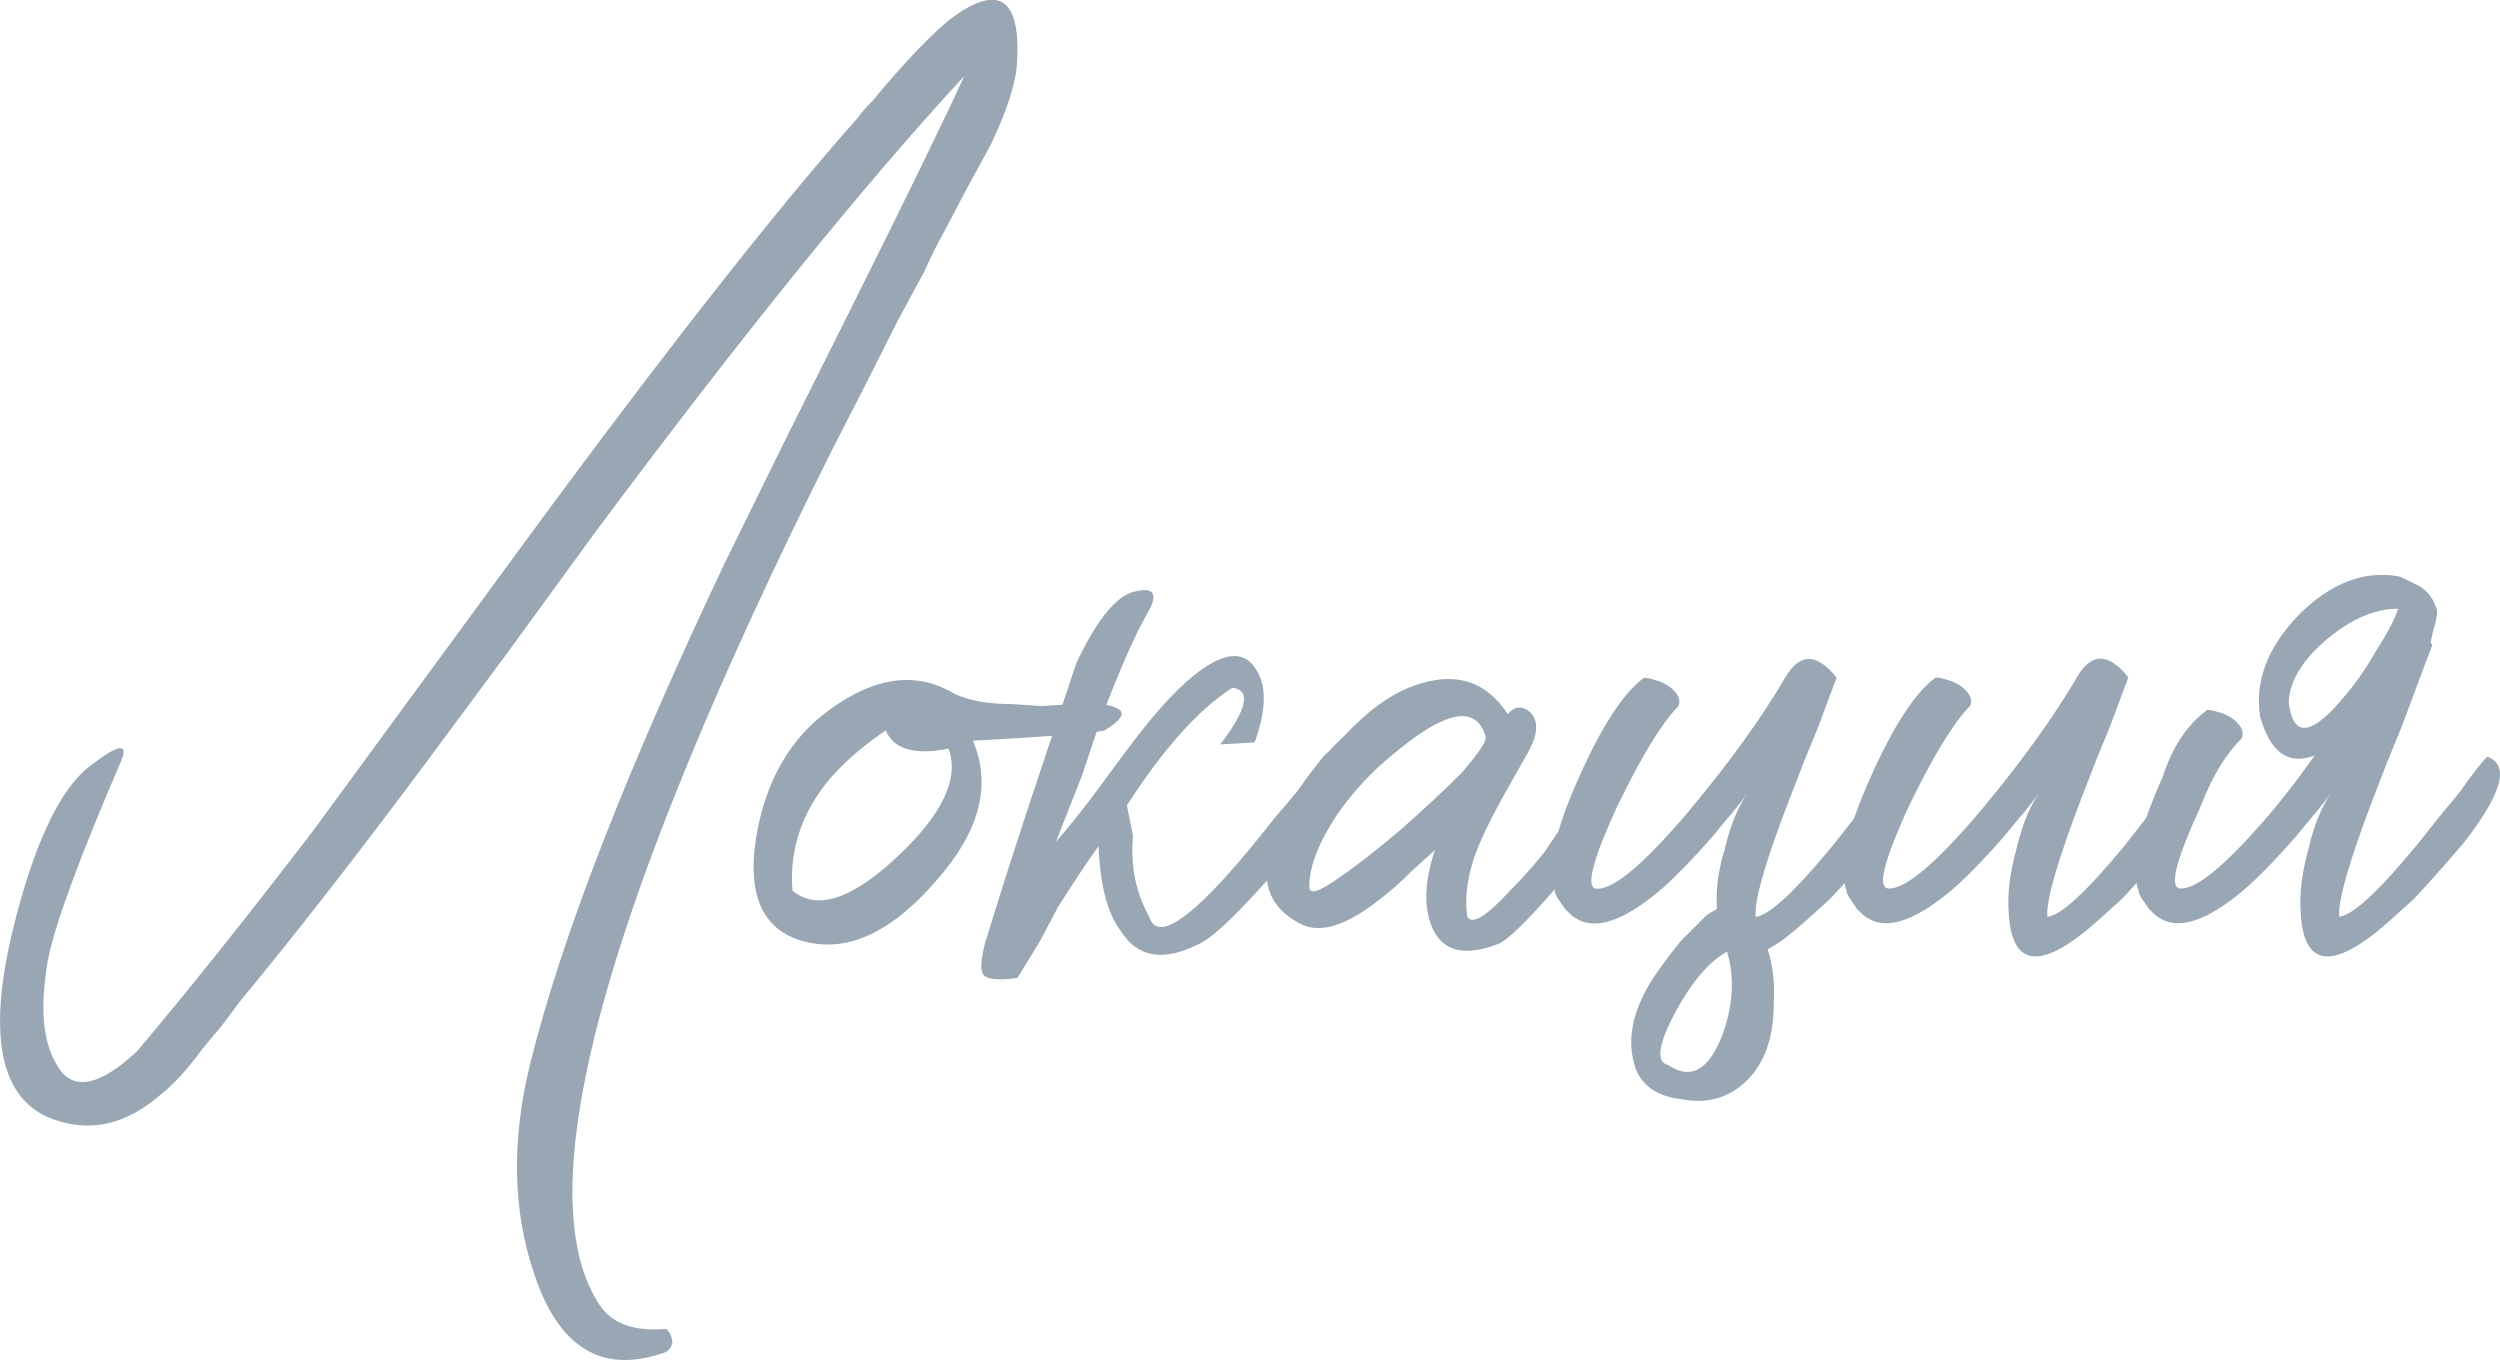
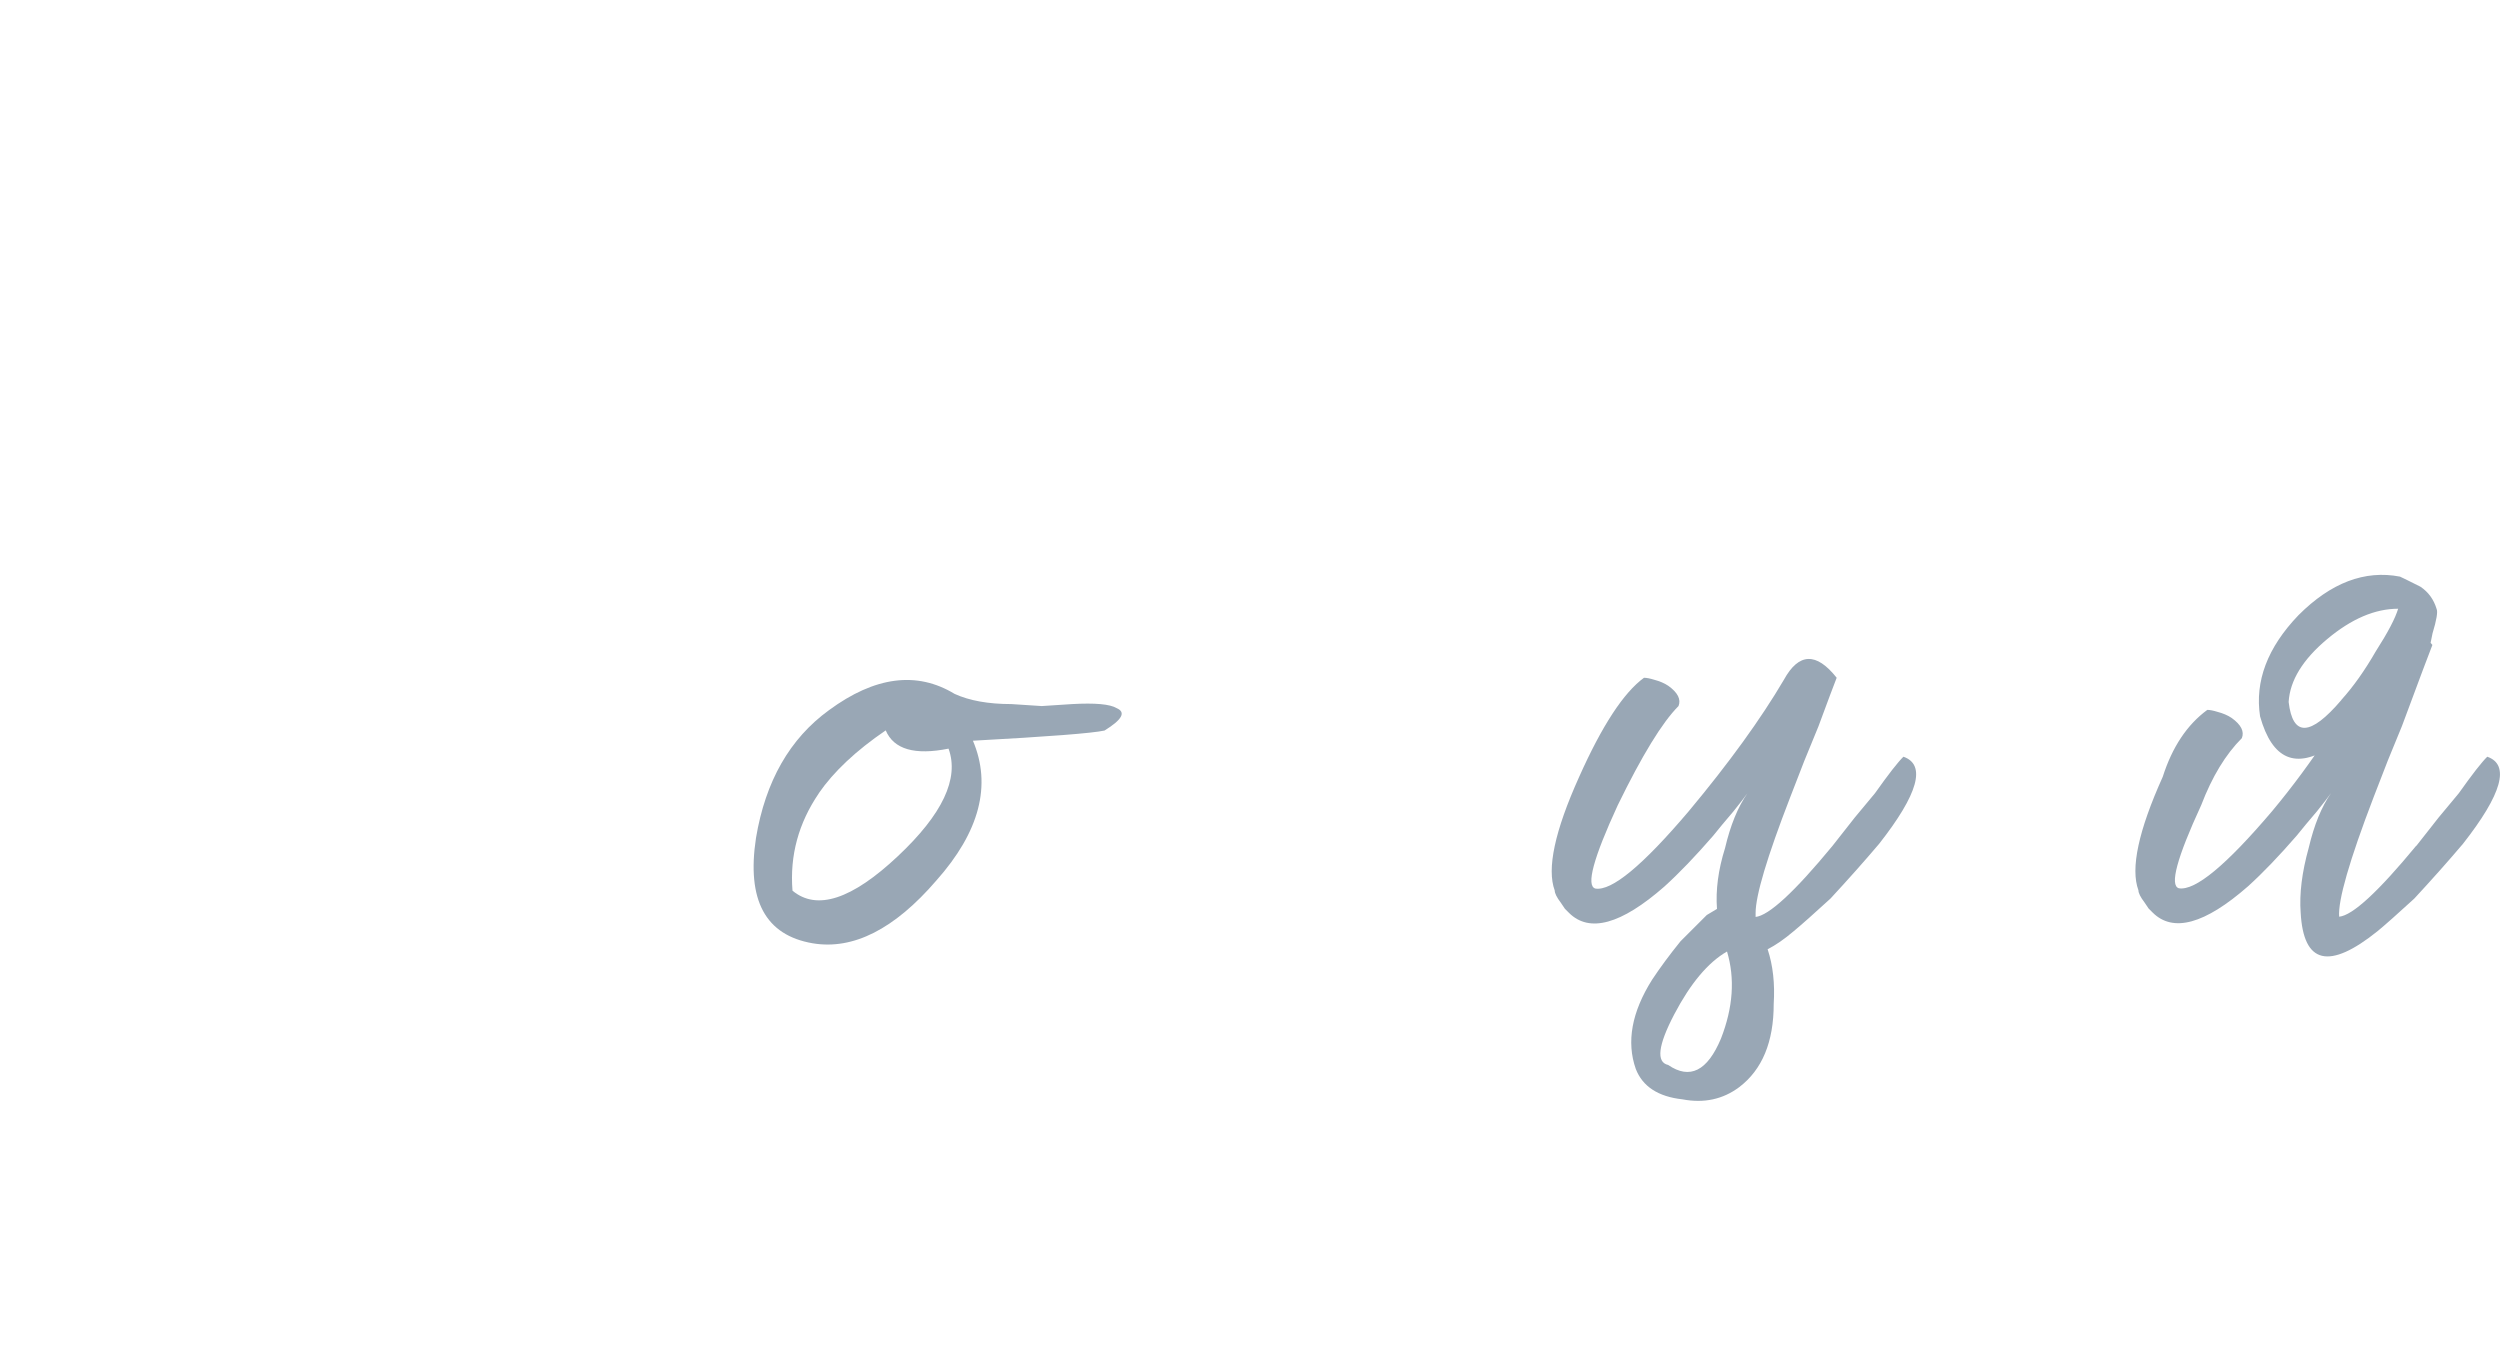
<svg xmlns="http://www.w3.org/2000/svg" id="_Слой_2" data-name="Слой 2" viewBox="0 0 176.72 96.14">
  <defs>
    <style> .cls-1 { fill: #99a7b5; stroke-width: 0px; } </style>
  </defs>
  <g id="_Слой_1-2" data-name="Слой 1">
    <g>
-       <path class="cls-1" d="M47.52,94.95c-.1.38-.34.62-.72.72-4.3,1.43-7.31-.43-9.03-5.59-1.53-4.49-1.63-9.46-.29-14.9,2.2-8.88,6.78-20.68,13.76-35.4l4.44-9.03,4.44-8.88c3.82-7.64,6.5-13.13,8.03-16.48-7.07,7.64-15.76,18.39-26.08,32.24l-6.16,8.46-6.16,8.31c-4.78,6.4-9.03,11.85-12.75,16.34l-1.29,1.72-1.43,1.72c-1.05,1.43-2.01,2.48-2.87,3.15-2.39,2.1-4.87,2.72-7.45,1.86-4.11-1.34-5.02-6.26-2.72-14.76,1.43-5.35,3.15-8.79,5.16-10.32,2.01-1.53,2.72-1.62,2.15-.29-2.96,6.88-4.68,11.56-5.16,14.04-.57,3.25-.38,5.69.57,7.31,1.05,2.01,2.96,1.72,5.73-.86,3.63-4.3,7.79-9.51,12.47-15.62l6.3-8.6,6.31-8.6c11.08-15.19,19.73-26.27,25.94-33.25.09-.19.43-.57,1-1.15l.72-.86.86-1c1.53-1.72,2.82-3.01,3.87-3.87,3.44-2.58,5.02-1.53,4.73,3.15-.1,1.43-.72,3.35-1.86,5.73l-1.72,3.15-1.58,3.01c-.38.67-.86,1.62-1.43,2.87l-.86,1.58-1,1.86c-1.72,3.44-3.25,6.45-4.59,9.03-4.11,8.22-7.5,15.57-10.17,22.07-8.12,19.68-10.22,32.48-6.31,38.41.86,1.34,2.44,1.91,4.73,1.72.29.29.43.62.43,1Z" />
      <path class="cls-1" d="M68.77,52.35c1.34,3.15.48,6.45-2.58,9.89-2.96,3.44-5.88,4.92-8.74,4.44-3.35-.57-4.68-3.06-4.01-7.45.67-4.01,2.39-7.02,5.16-9.03,3.25-2.39,6.21-2.77,8.88-1.15,1.05.48,2.39.72,4.01.72l2.15.14,2.15-.14c1.62-.09,2.67,0,3.15.29.67.29.38.81-.86,1.58-.86.19-3.96.43-9.31.72ZM57.88,56.08c-1.43,2.1-2.06,4.39-1.86,6.88,1.72,1.43,4.2.62,7.45-2.44,3.15-2.96,4.35-5.49,3.58-7.6-2.39.48-3.87.05-4.44-1.29-2.1,1.43-3.68,2.92-4.73,4.44Z" />
-       <path class="cls-1" d="M87.11,48.62c-2.39,1.53-4.87,4.3-7.45,8.31l.43,2.15c-.19,2.1.19,4.01,1.15,5.73.48,1.53,2.24.62,5.3-2.72,1.05-1.15,2.24-2.58,3.58-4.3l.86-1,.72-.86c.48-.57.81-1,1-1.29.09-.09.19-.24.29-.43l.43-.57c.38-.48.62-.62.72-.43,1.05.19,1.48.57,1.29,1.15-.38,1.15-2.01,3.39-4.87,6.74-2.96,3.44-4.97,5.35-6.02,5.73-2.39,1.15-4.16.81-5.3-1-.96-1.24-1.48-3.25-1.58-6.02-.77,1.05-1.72,2.49-2.87,4.3l-1.29,2.44-1.58,2.58c-1.43.19-2.24.1-2.44-.29-.19-.29-.14-1,.14-2.15l1.43-4.59,1.58-4.87,3.44-10.32c1.34-2.87,2.63-4.54,3.87-5.02,1.62-.48,2.01.02,1.15,1.5-.86,1.48-1.96,3.99-3.3,7.52l-1.29,3.87-1.86,4.73c.67-.76,1.48-1.77,2.44-3.01l2.44-3.3c1.91-2.58,3.53-4.39,4.87-5.45,2.01-1.62,3.44-1.81,4.3-.57.86,1.15.86,2.92,0,5.3l-2.44.14c1.91-2.48,2.2-3.82.86-4.01Z" />
-       <path class="cls-1" d="M106.89,62.81c.67-.67,1.43-1.53,2.29-2.58l.86-1.29c.29-.29.57-.62.86-1,.67-.95,1.43-1.38,2.29-1.29.76.19.62,1.05-.43,2.58-.86,1.24-2.01,2.68-3.44,4.3-1.53,1.72-2.63,2.77-3.3,3.15-2.39.96-3.97.62-4.73-1-.67-1.43-.62-3.3.14-5.59-.1.1-.62.57-1.58,1.43-.86.86-1.67,1.58-2.44,2.15-2.2,1.72-3.97,2.29-5.3,1.72-3.25-1.53-3.44-4.59-.57-9.17.95-1.53,2.15-2.96,3.58-4.3,1.53-1.62,3.01-2.72,4.44-3.3,3.06-1.24,5.4-.62,7.02,1.86.48-.57,1-.62,1.58-.14.57.57.57,1.43,0,2.58l-1.86,3.3c-.96,1.72-1.62,3.11-2.01,4.16-.57,1.62-.77,3.11-.57,4.44.38.57,1.43-.09,3.15-2.01ZM94.56,62.1c1.15-.76,2.63-1.91,4.44-3.44,1.62-1.43,3.06-2.77,4.3-4.01,1.24-1.43,1.81-2.29,1.72-2.58-.67-2.29-2.87-1.86-6.59,1.29-1.43,1.15-2.72,2.53-3.87,4.16-1.34,2.01-2.01,3.73-2.01,5.16,0,.57.67.38,2.01-.57Z" />
      <path class="cls-1" d="M124.08,64.82c.95-.09,2.77-1.77,5.45-5.02l1.58-2.01,1.43-1.72c.95-1.34,1.62-2.2,2.01-2.58,1.62.57,1.05,2.63-1.72,6.16-1.05,1.24-2.2,2.53-3.44,3.87-1.15,1.05-2.01,1.82-2.58,2.29-.67.57-1.29,1-1.86,1.29.38,1.15.52,2.44.43,3.87,0,2.68-.81,4.64-2.44,5.88-1.15.86-2.49,1.15-4.01.86-1.72-.19-2.82-.91-3.3-2.15-.67-1.91-.29-4.01,1.15-6.3.57-.86,1.24-1.77,2.01-2.72l1-1c.29-.29.57-.57.86-.86l.72-.43c-.1-1.34.09-2.77.57-4.3.38-1.62.91-2.91,1.58-3.87l-.43.57-.57.72c-.57.67-1.05,1.24-1.43,1.72-1.24,1.43-2.39,2.63-3.44,3.58-3.06,2.68-5.3,3.29-6.74,1.86l-.29-.29-.29-.43c-.29-.38-.43-.67-.43-.86-.57-1.53,0-4.2,1.72-8.02,1.62-3.63,3.15-5.97,4.59-7.02.19,0,.43.05.72.14.38.1.72.24,1,.43.67.48.91.96.72,1.43-1.15,1.15-2.58,3.49-4.3,7.02-1.72,3.73-2.25,5.69-1.58,5.88,1.15.19,3.34-1.62,6.59-5.45,2.87-3.44,5.11-6.54,6.74-9.31,1.05-1.91,2.29-1.96,3.73-.14-.19.48-.62,1.63-1.29,3.44l-1,2.44-1,2.58c-1.63,4.21-2.44,6.93-2.44,8.17v.29ZM121.65,73.42c.86-2.2,1-4.25.43-6.16-1.34.77-2.58,2.25-3.73,4.44-1.15,2.2-1.29,3.39-.43,3.58,1.53,1.05,2.77.43,3.73-1.86Z" />
-       <path class="cls-1" d="M150.16,59.8l1.58-2.01,1.43-1.72c.95-1.34,1.62-2.2,2.01-2.58,1.62.57,1.05,2.63-1.72,6.16-1.05,1.24-2.2,2.53-3.44,3.87-1.15,1.05-2.01,1.82-2.58,2.29-3.44,2.77-5.25,2.34-5.45-1.29-.1-1.34.09-2.87.57-4.59.38-1.62.91-2.91,1.58-3.87l-.43.57-.57.72c-.57.67-1.05,1.24-1.43,1.72-1.24,1.43-2.39,2.63-3.44,3.58-3.06,2.68-5.3,3.29-6.74,1.86l-.29-.29-.29-.43c-.29-.38-.43-.67-.43-.86-.57-1.53,0-4.2,1.72-8.02,1.62-3.63,3.15-5.97,4.59-7.02.19,0,.43.05.72.14.38.1.72.24,1,.43.67.48.91.96.72,1.43-1.15,1.15-2.58,3.49-4.3,7.02-1.72,3.73-2.25,5.69-1.58,5.88,1.15.19,3.34-1.62,6.59-5.45,2.87-3.44,5.11-6.54,6.74-9.31,1.05-1.91,2.29-1.96,3.73-.14-.19.48-.62,1.63-1.29,3.44l-1,2.44-1,2.58c-1.72,4.49-2.53,7.31-2.44,8.46.95-.09,2.77-1.77,5.45-5.02Z" />
      <path class="cls-1" d="M170.8,59.8l1.58-2.01,1.43-1.72c.95-1.34,1.62-2.2,2.01-2.58,1.62.57,1.05,2.63-1.72,6.16-1.05,1.24-2.2,2.53-3.44,3.87-1.15,1.05-2.01,1.82-2.58,2.29-3.44,2.77-5.25,2.34-5.45-1.29-.1-1.34.09-2.87.57-4.59.38-1.62.91-2.91,1.58-3.87l-.43.57-.57.72c-.57.67-1.05,1.24-1.43,1.72-1.24,1.43-2.39,2.63-3.44,3.58-3.06,2.68-5.3,3.29-6.74,1.86l-.29-.29-.29-.43c-.29-.38-.43-.67-.43-.86-.57-1.53,0-4.2,1.72-8.02.67-2.1,1.72-3.68,3.15-4.73.19,0,.43.05.72.14.38.1.72.24,1,.43.67.48.91.96.72,1.43-1.15,1.15-2.1,2.72-2.87,4.73-1.72,3.73-2.25,5.69-1.58,5.88,1.15.19,3.34-1.62,6.59-5.45,2.87-3.44,5.4-7.31,7.6-11.61,1.05-1.91,2.29-1.96,3.73-.14-.19.48-.91,2.39-2.15,5.73l-1,2.44-1,2.58c-1.72,4.49-2.53,7.31-2.44,8.46.95-.09,2.77-1.77,5.45-5.02ZM167.65,50.35c-.96,1.15-1.91,1.96-2.87,2.44-2.49,1.62-4.16.91-5.02-2.15-.38-2.48.52-4.87,2.72-7.16,2.29-2.29,4.68-3.2,7.17-2.72l.29.14.29.14.86.43c.57.38.95.91,1.15,1.58.09.19,0,.77-.29,1.72l-.29,1.43-2.15,1.86c-.48.77-1.1,1.53-1.86,2.29ZM165.5,49.48c.86-.95,1.67-2.1,2.44-3.44.86-1.34,1.38-2.34,1.58-3.01-1.63,0-3.3.71-5.02,2.15s-2.63,2.92-2.72,4.44c.29,2.48,1.53,2.44,3.73-.14Z" />
    </g>
  </g>
</svg>